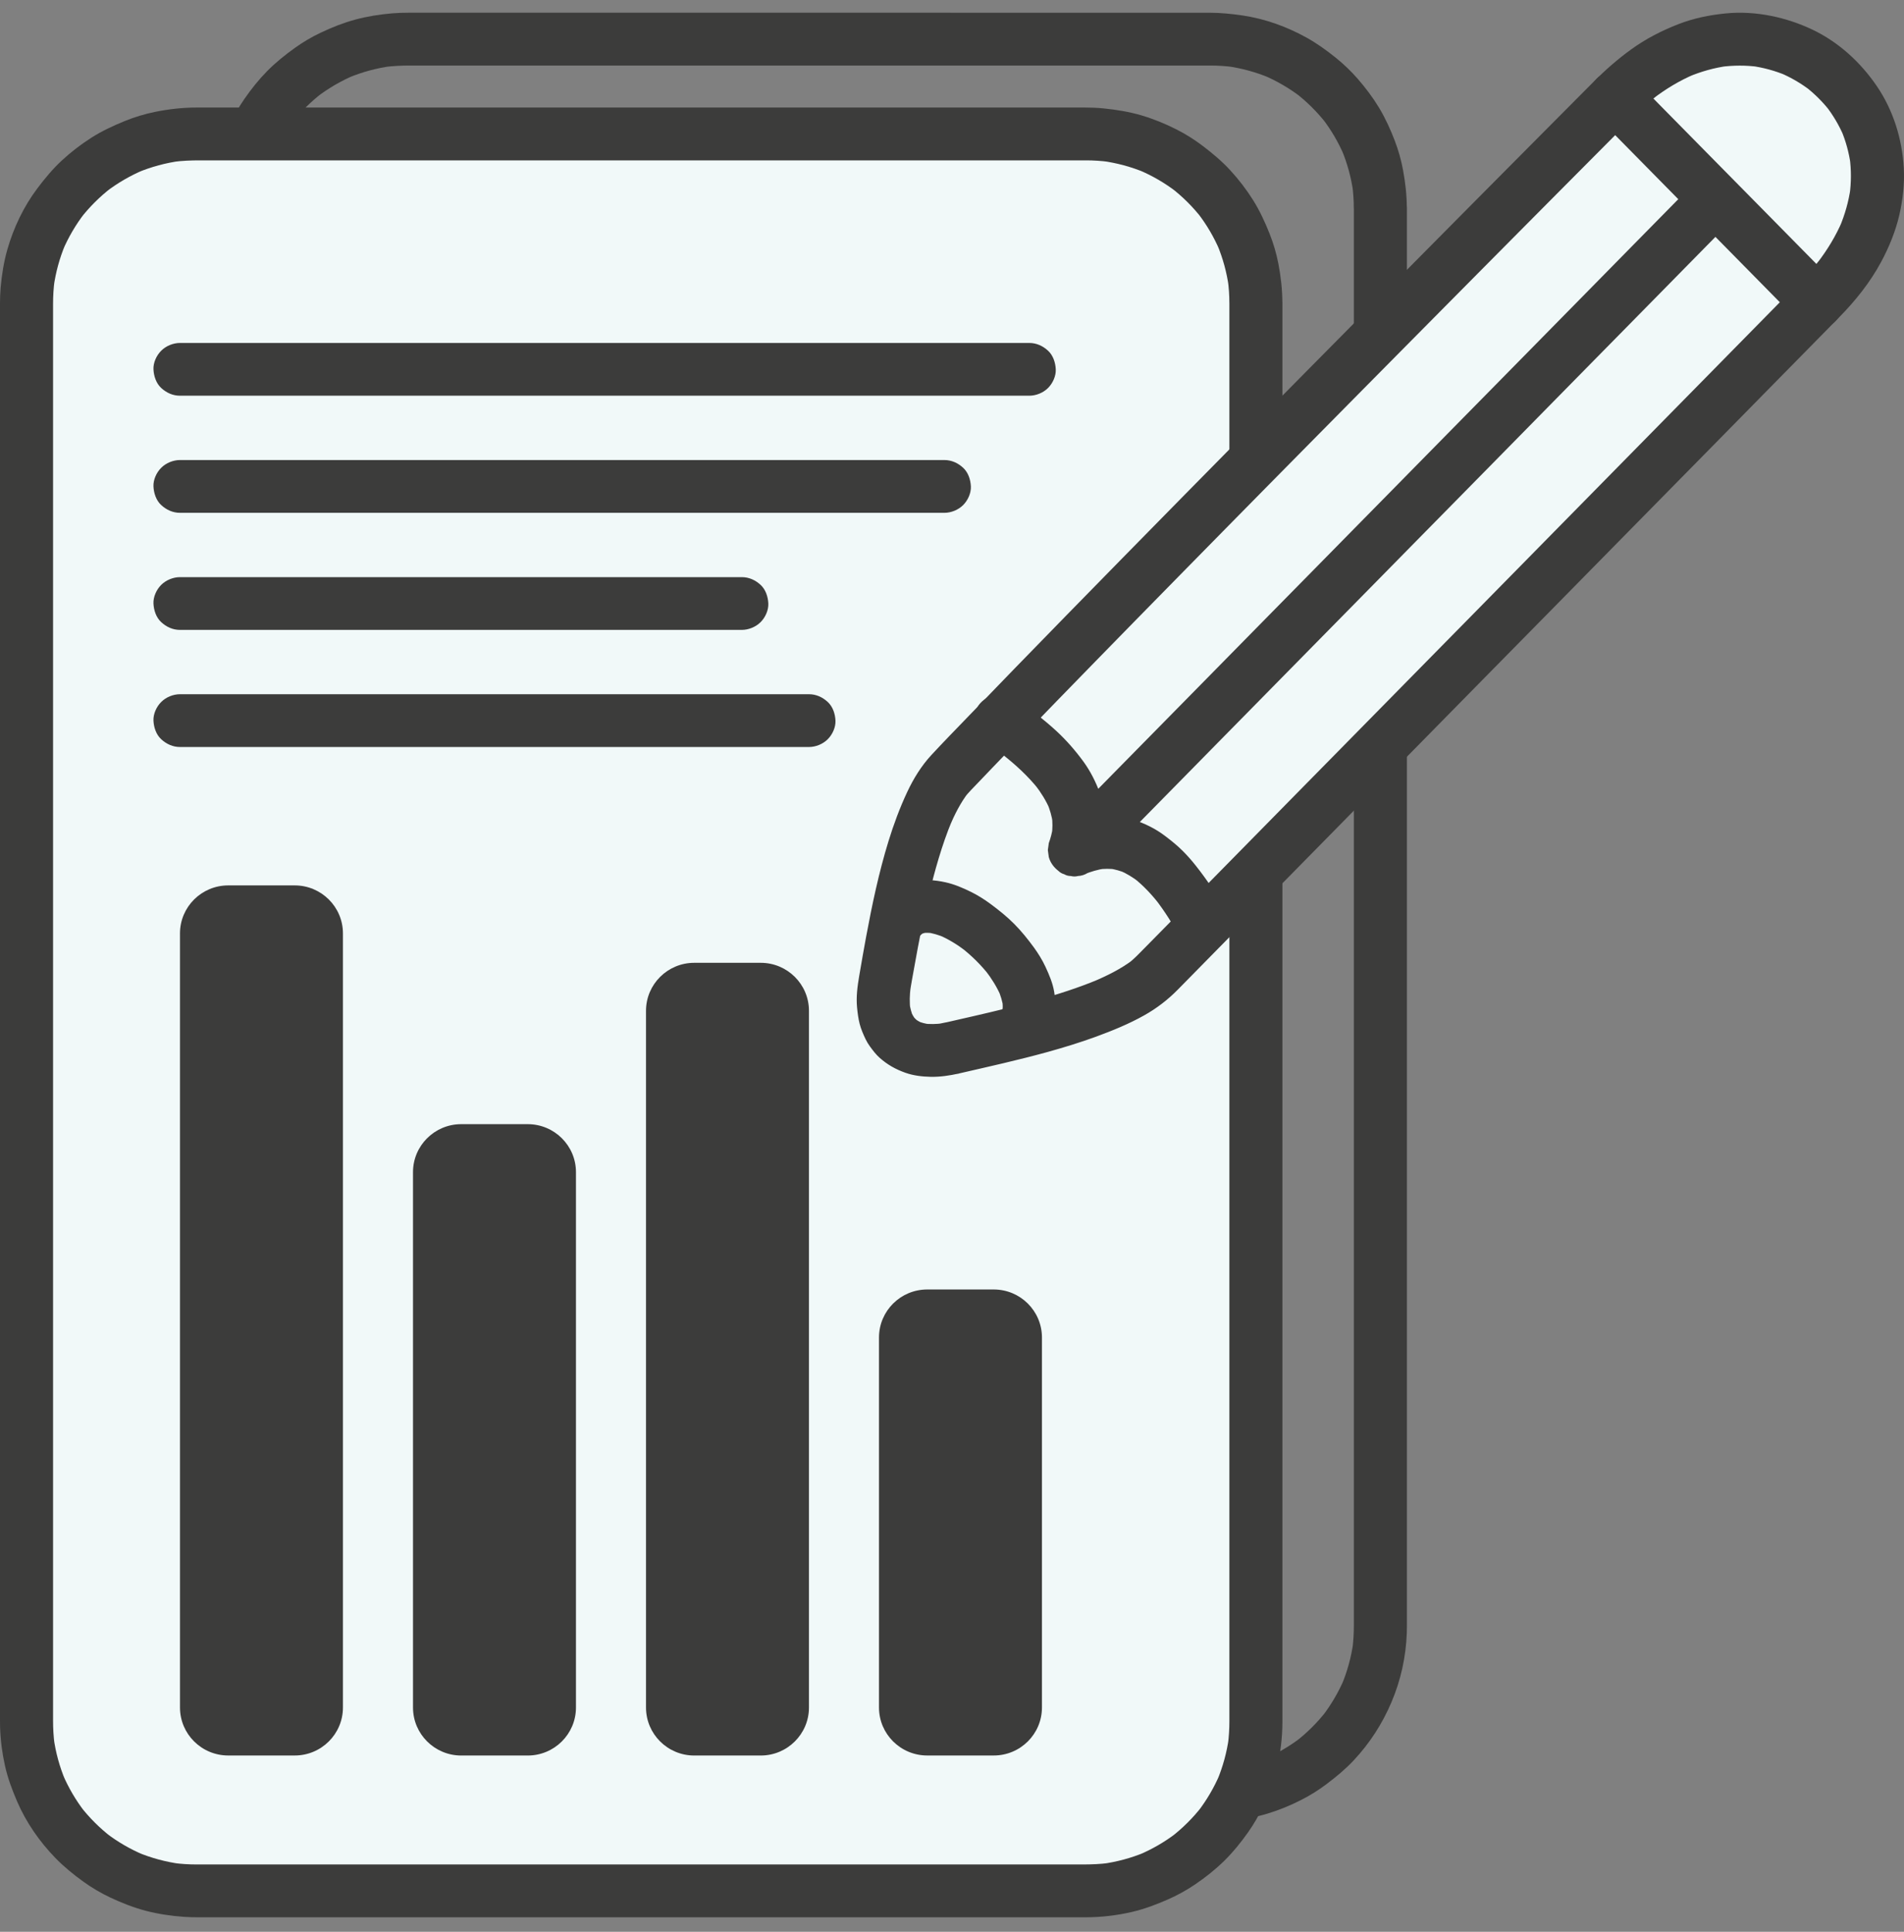
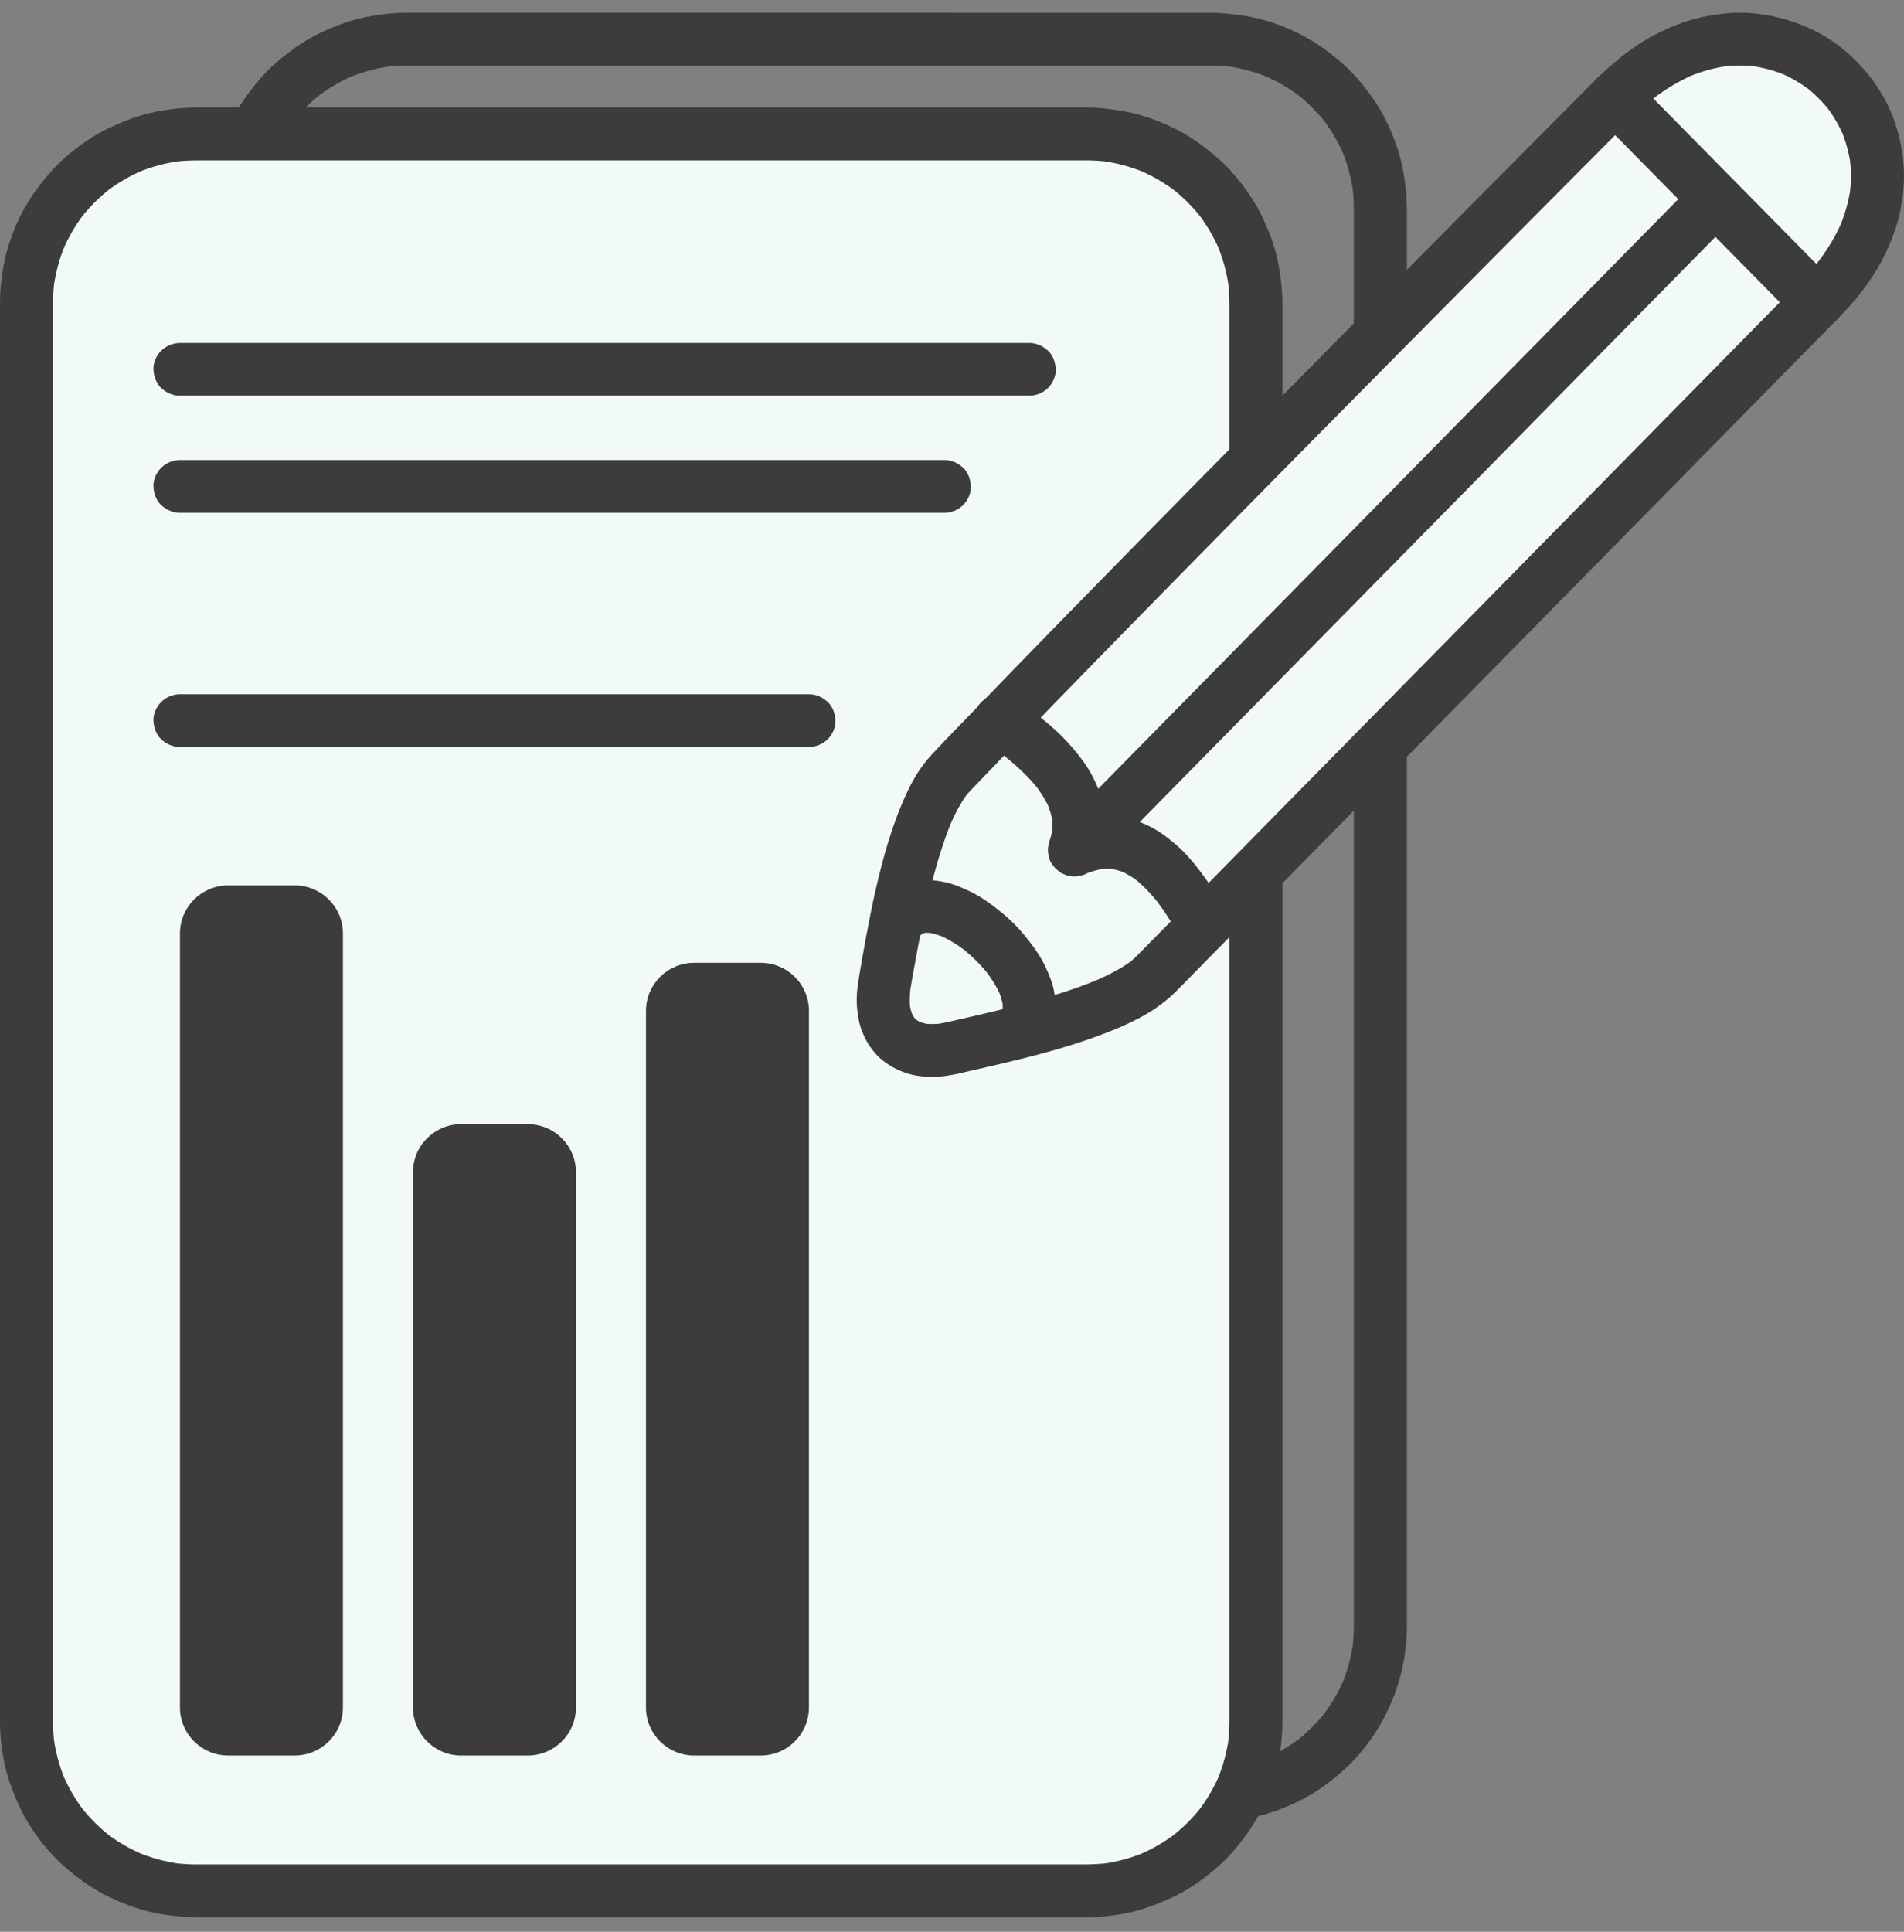
<svg xmlns="http://www.w3.org/2000/svg" width="70" height="71" viewBox="0 0 70 71" fill="none">
  <rect x="0" y="0" width="70" height="71" fill="#808080" stroke="none" />
  <g id="Capa 1">
    <g id="Group">
      <path id="Vector" d="M49.774 7.644V59.744C49.774 60.036 49.757 60.326 49.719 60.616L49.754 60.358C49.68 60.899 49.535 61.429 49.324 61.932L49.422 61.701C49.212 62.192 48.941 62.655 48.615 63.079L48.767 62.882C48.437 63.308 48.053 63.689 47.626 64.018L47.824 63.866C47.398 64.191 46.933 64.461 46.439 64.669L46.672 64.571C46.165 64.782 45.633 64.926 45.089 64.999L45.349 64.964C45.033 65.006 44.716 65.019 44.397 65.019H15.28C15.178 65.019 15.076 65.019 14.975 65.019C14.692 65.019 14.41 65.001 14.13 64.964L14.389 64.999C13.845 64.926 13.313 64.782 12.807 64.571L13.039 64.669C12.545 64.461 12.08 64.191 11.655 63.866L11.852 64.018C11.424 63.689 11.041 63.307 10.711 62.882L10.864 63.079C10.537 62.655 10.266 62.192 10.057 61.701L10.155 61.932C9.943 61.429 9.798 60.899 9.725 60.358L9.76 60.616C9.721 60.325 9.704 60.033 9.704 59.739V19.817C9.704 19.273 9.704 18.729 9.704 18.185C9.704 17.64 9.704 17.15 9.704 16.633V7.684C9.704 7.393 9.721 7.102 9.76 6.813L9.725 7.071C9.799 6.53 9.943 6 10.155 5.496L10.057 5.728C10.266 5.236 10.537 4.773 10.864 4.35L10.711 4.546C11.041 4.121 11.425 3.74 11.852 3.411L11.655 3.563C12.08 3.238 12.545 2.968 13.039 2.76L12.807 2.858C13.313 2.647 13.845 2.503 14.389 2.429L14.13 2.464C14.445 2.423 14.763 2.409 15.081 2.409H44.196C44.298 2.409 44.4 2.409 44.501 2.409C44.784 2.409 45.066 2.428 45.347 2.464L45.087 2.429C45.631 2.503 46.163 2.647 46.67 2.858L46.437 2.76C46.931 2.968 47.396 3.238 47.822 3.563L47.624 3.411C48.052 3.74 48.435 4.122 48.765 4.546L48.613 4.35C48.94 4.773 49.211 5.236 49.42 5.728L49.322 5.496C49.533 6 49.678 6.53 49.752 7.071L49.717 6.813C49.753 7.088 49.772 7.366 49.772 7.644C49.772 7.893 49.88 8.153 50.057 8.33C50.234 8.506 50.504 8.625 50.747 8.614C50.99 8.603 51.26 8.52 51.436 8.33C51.612 8.14 51.722 7.907 51.721 7.644C51.721 7.176 51.667 6.708 51.582 6.248C51.514 5.88 51.411 5.519 51.278 5.17C51.117 4.751 50.931 4.342 50.699 3.957C50.471 3.581 50.203 3.226 49.914 2.894C49.672 2.617 49.405 2.361 49.119 2.13C48.774 1.853 48.416 1.593 48.028 1.379C47.308 0.98 46.509 0.691 45.692 0.57C45.284 0.51 44.878 0.468 44.465 0.468H44.199C44.035 0.468 43.871 0.468 43.708 0.468H43.013C42.719 0.468 42.426 0.468 42.132 0.468C41.783 0.468 41.434 0.468 41.084 0.468C40.687 0.468 40.288 0.468 39.891 0.468C39.45 0.468 39.01 0.468 38.569 0.468C38.093 0.468 37.616 0.468 37.139 0.468C36.633 0.468 36.127 0.468 35.621 0.468C35.114 0.468 34.564 0.467 34.034 0.467C33.505 0.467 32.943 0.467 32.397 0.467C31.851 0.467 31.284 0.467 30.728 0.467H29.048C28.488 0.467 27.928 0.467 27.369 0.467C26.82 0.467 26.272 0.467 25.724 0.467C25.191 0.467 24.659 0.467 24.126 0.467C23.615 0.467 23.105 0.467 22.594 0.467C22.112 0.467 21.63 0.467 21.148 0.467C20.701 0.467 20.254 0.467 19.806 0.467H18.588C18.23 0.467 17.872 0.467 17.514 0.467C17.21 0.467 16.906 0.467 16.603 0.467C16.36 0.467 16.117 0.467 15.874 0.467C15.698 0.467 15.522 0.467 15.346 0.467H15.039C14.833 0.467 14.626 0.473 14.42 0.49C13.962 0.53 13.503 0.6 13.059 0.721C12.615 0.841 12.198 1.008 11.79 1.202C11.458 1.359 11.14 1.546 10.842 1.76C10.481 2.018 10.133 2.298 9.821 2.614C9.513 2.927 9.235 3.275 8.986 3.636C8.774 3.941 8.591 4.264 8.438 4.601C8.252 5.009 8.089 5.427 7.978 5.863C7.865 6.311 7.798 6.775 7.768 7.236C7.758 7.388 7.755 7.54 7.755 7.692V8.634C7.755 8.822 7.755 9.009 7.755 9.196C7.755 9.384 7.755 9.646 7.755 9.871C7.755 10.132 7.755 10.393 7.755 10.654C7.755 10.914 7.755 11.243 7.755 11.538C7.755 11.864 7.755 12.191 7.755 12.517C7.755 12.873 7.755 13.229 7.755 13.585C7.755 13.968 7.755 14.352 7.755 14.736C7.755 15.145 7.755 15.554 7.755 15.964C7.755 16.397 7.755 16.829 7.755 17.263C7.755 17.717 7.755 18.172 7.755 18.626C7.755 19.08 7.755 19.574 7.755 20.048C7.755 20.522 7.755 21.03 7.755 21.522C7.755 22.013 7.755 22.536 7.755 23.042C7.755 23.548 7.755 24.082 7.755 24.602C7.755 25.122 7.755 25.665 7.755 26.197C7.755 26.738 7.755 27.279 7.755 27.819C7.755 28.36 7.755 28.915 7.755 29.464C7.755 30.012 7.755 30.57 7.755 31.123C7.755 31.677 7.755 32.236 7.755 32.792C7.755 33.35 7.755 33.907 7.755 34.465C7.755 35.024 7.755 35.584 7.755 36.143C7.755 36.702 7.755 37.25 7.755 37.804C7.755 38.358 7.755 38.901 7.755 39.45C7.755 39.998 7.755 40.533 7.755 41.075C7.755 41.608 7.755 42.14 7.755 42.672C7.755 43.205 7.755 43.715 7.755 44.237C7.755 44.745 7.755 45.253 7.755 45.761V47.24C7.755 47.716 7.755 48.191 7.755 48.667C7.755 49.124 7.755 49.58 7.755 50.037C7.755 50.493 7.755 50.907 7.755 51.342C7.755 51.754 7.755 52.165 7.755 52.577C7.755 52.989 7.755 53.35 7.755 53.736C7.755 54.095 7.755 54.454 7.755 54.813C7.755 55.142 7.755 55.471 7.755 55.801C7.755 56.099 7.755 56.396 7.755 56.694C7.755 56.959 7.755 57.222 7.755 57.487C7.755 57.752 7.755 57.944 7.755 58.173C7.755 58.402 7.755 58.555 7.755 58.746C7.755 58.937 7.755 59.049 7.755 59.2V59.726C7.755 59.806 7.755 59.887 7.757 59.968C7.782 60.803 7.942 61.647 8.263 62.42C8.435 62.835 8.624 63.238 8.868 63.617C9.112 63.996 9.378 64.338 9.676 64.662C9.973 64.985 10.317 65.273 10.672 65.544C10.964 65.766 11.273 65.964 11.599 66.133C11.999 66.34 12.421 66.515 12.851 66.648C13.291 66.785 13.741 66.86 14.198 66.916C14.473 66.95 14.748 66.962 15.024 66.962H15.308C15.477 66.962 15.646 66.962 15.816 66.962C16.053 66.962 16.29 66.962 16.527 66.962C16.825 66.962 17.123 66.962 17.422 66.962C17.774 66.962 18.128 66.962 18.481 66.962C18.883 66.962 19.284 66.962 19.686 66.962C20.129 66.962 20.573 66.962 21.016 66.962C21.495 66.962 21.974 66.962 22.453 66.962C22.961 66.962 23.47 66.962 23.978 66.962C24.486 66.962 25.04 66.962 25.57 66.962C26.1 66.962 26.663 66.962 27.211 66.962C27.77 66.962 28.33 66.962 28.889 66.962C29.449 66.962 30.009 66.962 30.569 66.962C31.126 66.962 31.683 66.962 32.24 66.962C32.787 66.962 33.334 66.962 33.881 66.962C34.412 66.962 34.944 66.962 35.474 66.962C35.983 66.962 36.491 66.962 37 66.962C37.48 66.962 37.959 66.962 38.439 66.962C38.883 66.962 39.327 66.962 39.772 66.962C40.174 66.962 40.576 66.962 40.979 66.962C41.333 66.962 41.687 66.962 42.042 66.962C42.341 66.962 42.64 66.962 42.94 66.962C43.178 66.962 43.416 66.962 43.654 66.962C43.824 66.962 43.995 66.962 44.165 66.962H44.454C44.716 66.962 44.978 66.951 45.238 66.921C45.696 66.869 46.147 66.794 46.588 66.66C47.03 66.527 47.442 66.356 47.843 66.152C48.17 65.985 48.482 65.79 48.774 65.569C49.13 65.3 49.471 65.019 49.775 64.693C50.36 64.066 50.821 63.352 51.155 62.566C51.5 61.755 51.689 60.897 51.721 60.014C51.725 59.919 51.725 59.824 51.725 59.729V59.208C51.725 59.058 51.725 58.908 51.725 58.757C51.725 58.606 51.725 58.377 51.725 58.187C51.725 57.996 51.725 57.731 51.725 57.503C51.725 57.276 51.725 56.976 51.725 56.712C51.725 56.449 51.725 56.118 51.725 55.821C51.725 55.523 51.725 55.163 51.725 54.835V51.369C51.725 50.934 51.725 50.5 51.725 50.065C51.725 49.629 51.725 49.152 51.725 48.696C51.725 48.221 51.725 47.746 51.725 47.271C51.725 46.795 51.725 46.285 51.725 45.792C51.725 45.3 51.725 44.777 51.725 44.269V42.706C51.725 42.173 51.725 41.641 51.725 41.108C51.725 40.576 51.725 40.025 51.725 39.484C51.725 38.936 51.725 38.387 51.725 37.839C51.725 37.285 51.725 36.731 51.725 36.178V34.5C51.725 33.943 51.725 33.385 51.725 32.827C51.725 32.27 51.725 31.714 51.725 31.158C51.725 30.604 51.725 30.051 51.725 29.498C51.725 28.95 51.725 28.402 51.725 27.854V26.23C51.725 25.699 51.725 25.167 51.725 24.635C51.725 24.115 51.725 23.594 51.725 23.074C51.725 22.567 51.725 22.061 51.725 21.553C51.725 21.045 51.725 20.57 51.725 20.078C51.725 19.603 51.725 19.13 51.725 18.655C51.725 18.2 51.725 17.745 51.725 17.291C51.725 16.857 51.725 16.424 51.725 15.99C51.725 15.58 51.725 15.17 51.725 14.761V11.558C51.725 11.262 51.725 10.967 51.725 10.672C51.725 10.376 51.725 10.149 51.725 9.887V9.21C51.725 9.022 51.725 8.835 51.725 8.647V7.646C51.725 7.397 51.617 7.136 51.44 6.96C51.263 6.784 50.994 6.665 50.751 6.676C50.508 6.687 50.237 6.77 50.061 6.96C49.885 7.15 49.776 7.383 49.776 7.646L49.774 7.644Z" fill="#3C3C3B" />
      <g id="Group_2">
        <path id="Vector_2" d="M39.935 4.922H7.212C3.767 4.922 0.975 7.701 0.975 11.128V63.29C0.975 66.718 3.767 69.497 7.212 69.497H39.935C43.38 69.497 46.172 66.718 46.172 63.29V11.128C46.172 7.701 43.38 4.922 39.935 4.922Z" fill="#F1F9F9" />
-         <path id="Vector_3" d="M45.198 11.128V38.51C45.198 39.149 45.198 39.788 45.198 40.427C45.198 41.066 45.198 41.694 45.198 42.328V63.251C45.198 63.542 45.181 63.833 45.143 64.123L45.178 63.864C45.104 64.406 44.959 64.935 44.748 65.439L44.846 65.207C44.636 65.699 44.365 66.162 44.039 66.585L44.191 66.389C43.861 66.814 43.477 67.196 43.05 67.524L43.248 67.372C42.822 67.698 42.357 67.967 41.863 68.175L42.096 68.078C41.589 68.289 41.057 68.433 40.513 68.506L40.773 68.471C40.45 68.514 40.125 68.526 39.8 68.526H7.572C7.457 68.526 7.341 68.526 7.226 68.526C6.942 68.526 6.659 68.508 6.377 68.471L6.636 68.506C6.092 68.432 5.56 68.289 5.054 68.078L5.286 68.175C4.792 67.967 4.327 67.698 3.902 67.372L4.099 67.524C3.672 67.196 3.288 66.814 2.958 66.389L3.111 66.585C2.784 66.162 2.513 65.699 2.304 65.207L2.402 65.439C2.19 64.935 2.045 64.406 1.972 63.864L2.007 64.123C1.968 63.831 1.951 63.539 1.951 63.246V11.169C1.951 10.877 1.968 10.586 2.007 10.297L1.972 10.555C2.046 10.014 2.19 9.485 2.402 8.981L2.304 9.212C2.513 8.721 2.784 8.258 3.111 7.835L2.958 8.031C3.288 7.606 3.672 7.224 4.099 6.896L3.902 7.048C4.327 6.722 4.792 6.453 5.286 6.245L5.054 6.342C5.56 6.131 6.092 5.987 6.636 5.914L6.377 5.949C6.7 5.906 7.024 5.894 7.35 5.894H39.576C39.691 5.894 39.807 5.894 39.922 5.894C40.206 5.894 40.489 5.912 40.771 5.949L40.512 5.914C41.056 5.988 41.588 6.131 42.094 6.342L41.862 6.245C42.356 6.453 42.821 6.722 43.246 7.048L43.049 6.896C43.477 7.224 43.86 7.606 44.19 8.031L44.037 7.835C44.364 8.258 44.635 8.721 44.844 9.212L44.746 8.981C44.958 9.485 45.103 10.014 45.176 10.555L45.141 10.297C45.178 10.573 45.197 10.85 45.197 11.128C45.197 11.377 45.305 11.638 45.482 11.814C45.659 11.991 45.928 12.109 46.171 12.098C46.414 12.087 46.685 12.005 46.861 11.814C47.037 11.624 47.147 11.392 47.146 11.128C47.145 10.65 47.091 10.17 47.001 9.701C46.928 9.319 46.818 8.945 46.674 8.584C46.504 8.157 46.312 7.741 46.067 7.351C45.822 6.962 45.546 6.603 45.239 6.268C44.933 5.933 44.579 5.637 44.212 5.358C43.909 5.128 43.585 4.924 43.245 4.753C42.833 4.545 42.4 4.368 41.957 4.238C41.513 4.108 41.03 4.029 40.558 3.983C40.329 3.96 40.098 3.952 39.867 3.952H39.066C38.83 3.952 38.594 3.952 38.358 3.952H36.42C36.019 3.952 35.618 3.952 35.217 3.952H33.891C33.412 3.952 32.933 3.952 32.454 3.952C31.944 3.952 31.434 3.952 30.924 3.952C30.386 3.952 29.848 3.952 29.31 3.952C28.755 3.952 28.199 3.952 27.644 3.952C27.075 3.952 26.506 3.952 25.937 3.952C25.36 3.952 24.783 3.952 24.207 3.952C23.628 3.952 23.049 3.952 22.47 3.952C21.891 3.952 21.314 3.952 20.736 3.952C20.17 3.952 19.605 3.952 19.039 3.952C18.473 3.952 17.938 3.952 17.387 3.952C16.837 3.952 16.329 3.952 15.799 3.952C15.294 3.952 14.79 3.952 14.285 3.952C13.816 3.952 13.346 3.952 12.877 3.952C12.446 3.952 12.015 3.952 11.584 3.952C11.198 3.952 10.812 3.952 10.425 3.952C10.089 3.952 9.753 3.952 9.417 3.952C9.135 3.952 8.854 3.952 8.573 3.952C8.355 3.952 8.137 3.952 7.919 3.952C7.769 3.952 7.619 3.952 7.468 3.952C7.392 3.952 7.315 3.952 7.238 3.952C6.723 3.952 6.205 4.01 5.7 4.112C5.319 4.19 4.945 4.303 4.584 4.45C4.156 4.625 3.742 4.817 3.352 5.066C2.963 5.315 2.605 5.591 2.272 5.9C1.94 6.208 1.648 6.558 1.374 6.923C0.869 7.593 0.497 8.375 0.268 9.179C0.139 9.633 0.065 10.105 0.023 10.575C0.008 10.76 0 10.947 0 11.134C0 11.173 0 11.212 0 11.251V11.511C0 11.644 0 11.776 0 11.909C0 12.043 0 12.262 0 12.438C0 12.657 0 12.876 0 13.095C0 13.313 0 13.607 0 13.865C0 14.158 0 14.452 0 14.746C0 15.04 0 15.402 0 15.731C0 16.092 0 16.452 0 16.813C0 17.174 0 17.598 0 17.99C0 18.383 0 18.828 0 19.246C0 19.69 0 20.134 0 20.578C0 21.021 0 21.513 0 21.98C0 22.471 0 22.961 0 23.452C0 23.96 0 24.467 0 24.974V26.546C0 27.083 0 27.621 0 28.159C0 28.712 0 29.264 0 29.817C0 30.37 0 30.937 0 31.497C0 32.057 0 32.632 0 33.199C0 33.766 0 34.344 0 34.917C0 35.49 0 36.068 0 36.644C0 37.223 0 37.802 0 38.381C0 38.96 0 39.531 0 40.105C0 40.68 0 41.247 0 41.818C0 42.389 0 42.949 0 43.513C0 44.072 0 44.632 0 45.191C0 45.75 0 46.283 0 46.83C0 47.376 0 47.897 0 48.429C0 48.962 0 49.466 0 49.984C0 50.487 0 50.991 0 51.494C0 51.975 0 52.457 0 52.938C0 53.398 0 53.857 0 54.317C0 54.752 0 55.188 0 55.623C0 56.032 0 56.441 0 56.85C0 57.232 0 57.614 0 57.996C0 58.346 0 58.696 0 59.045C0 59.361 0 59.678 0 59.995C0 60.276 0 60.556 0 60.838C0 61.119 0 61.327 0 61.571C0 61.775 0 61.978 0 62.181V63.226C0 63.312 0 63.398 0.003 63.484C0.018 63.959 0.08 64.438 0.184 64.902C0.286 65.358 0.448 65.787 0.632 66.216C0.962 66.981 1.452 67.684 2.031 68.282C2.347 68.609 2.702 68.896 3.071 69.162C3.38 69.385 3.711 69.579 4.056 69.742C4.475 69.939 4.91 70.11 5.358 70.228C5.807 70.346 6.302 70.42 6.78 70.452C6.951 70.464 7.122 70.467 7.294 70.467H7.603C7.778 70.467 7.952 70.467 8.127 70.467C8.367 70.467 8.608 70.467 8.847 70.467C9.149 70.467 9.45 70.467 9.753 70.467C10.107 70.467 10.461 70.467 10.816 70.467C11.219 70.467 11.621 70.467 12.024 70.467C12.469 70.467 12.914 70.467 13.358 70.467C13.843 70.467 14.326 70.467 14.81 70.467C15.323 70.467 15.835 70.467 16.348 70.467C16.885 70.467 17.422 70.467 17.96 70.467C18.497 70.467 19.073 70.467 19.629 70.467C20.199 70.467 20.769 70.467 21.338 70.467C21.919 70.467 22.498 70.467 23.078 70.467C23.657 70.467 24.236 70.467 24.816 70.467C25.395 70.467 25.965 70.467 26.54 70.467C27.105 70.467 27.669 70.467 28.235 70.467C28.787 70.467 29.338 70.467 29.889 70.467C30.417 70.467 30.944 70.467 31.472 70.467C31.971 70.467 32.472 70.467 32.971 70.467C33.438 70.467 33.905 70.467 34.372 70.467C34.801 70.467 35.231 70.467 35.66 70.467C36.043 70.467 36.425 70.467 36.808 70.467C37.14 70.467 37.471 70.467 37.804 70.467C38.079 70.467 38.355 70.467 38.63 70.467C38.843 70.467 39.057 70.467 39.272 70.467C39.416 70.467 39.561 70.467 39.706 70.467C39.776 70.467 39.847 70.467 39.917 70.467C40.487 70.467 41.064 70.399 41.619 70.27C42.075 70.164 42.508 69.999 42.935 69.813C43.285 69.659 43.621 69.474 43.937 69.26C44.316 69.003 44.679 68.715 45.006 68.395C45.33 68.077 45.618 67.721 45.88 67.351C46.1 67.04 46.292 66.709 46.451 66.363C46.644 65.943 46.813 65.51 46.926 65.061C47.072 64.483 47.147 63.878 47.148 63.281C47.148 63.239 47.148 63.197 47.148 63.154V62.881C47.148 62.745 47.148 62.609 47.148 62.472C47.148 62.293 47.148 62.113 47.148 61.934C47.148 61.755 47.148 61.492 47.148 61.272V56.339C47.148 55.916 47.148 55.493 47.148 55.071C47.148 54.648 47.148 54.178 47.148 53.733C47.148 53.287 47.148 52.795 47.148 52.325C47.148 51.835 47.148 51.345 47.148 50.855C47.148 50.366 47.148 49.838 47.148 49.329C47.148 48.802 47.148 48.275 47.148 47.747C47.148 47.219 47.148 46.669 47.148 46.13C47.148 45.579 47.148 45.028 47.148 44.477V42.795C47.148 42.225 47.148 41.654 47.148 41.084C47.148 40.514 47.148 39.938 47.148 39.365C47.148 38.79 47.148 38.214 47.148 37.638C47.148 37.063 47.148 36.485 47.148 35.909C47.148 35.334 47.148 34.76 47.148 34.185C47.148 33.612 47.148 33.039 47.148 32.465C47.148 31.901 47.148 31.336 47.148 30.772C47.148 30.216 47.148 29.66 47.148 29.104V27.468C47.148 26.933 47.148 26.399 47.148 25.864C47.148 25.347 47.148 24.83 47.148 24.313C47.148 23.814 47.148 23.314 47.148 22.814C47.148 22.335 47.148 21.855 47.148 21.375V19.996C47.148 19.563 47.148 19.13 47.148 18.696C47.148 18.289 47.148 17.882 47.148 17.475V12.798C47.148 12.597 47.148 12.397 47.148 12.197V11.128C47.148 10.879 47.039 10.618 46.863 10.442C46.686 10.266 46.416 10.147 46.173 10.158C45.93 10.169 45.66 10.252 45.484 10.442C45.308 10.632 45.199 10.865 45.199 11.128H45.198Z" fill="#3C3C3B" />
+         <path id="Vector_3" d="M45.198 11.128V38.51C45.198 39.149 45.198 39.788 45.198 40.427C45.198 41.066 45.198 41.694 45.198 42.328V63.251C45.198 63.542 45.181 63.833 45.143 64.123L45.178 63.864C45.104 64.406 44.959 64.935 44.748 65.439L44.846 65.207C44.636 65.699 44.365 66.162 44.039 66.585L44.191 66.389C43.861 66.814 43.477 67.196 43.05 67.524L43.248 67.372C42.822 67.698 42.357 67.967 41.863 68.175L42.096 68.078C41.589 68.289 41.057 68.433 40.513 68.506L40.773 68.471C40.45 68.514 40.125 68.526 39.8 68.526H7.572C7.457 68.526 7.341 68.526 7.226 68.526C6.942 68.526 6.659 68.508 6.377 68.471L6.636 68.506C6.092 68.432 5.56 68.289 5.054 68.078L5.286 68.175C4.792 67.967 4.327 67.698 3.902 67.372L4.099 67.524C3.672 67.196 3.288 66.814 2.958 66.389L3.111 66.585C2.784 66.162 2.513 65.699 2.304 65.207L2.402 65.439C2.19 64.935 2.045 64.406 1.972 63.864L2.007 64.123C1.968 63.831 1.951 63.539 1.951 63.246V11.169C1.951 10.877 1.968 10.586 2.007 10.297L1.972 10.555C2.046 10.014 2.19 9.485 2.402 8.981L2.304 9.212C2.513 8.721 2.784 8.258 3.111 7.835L2.958 8.031C3.288 7.606 3.672 7.224 4.099 6.896L3.902 7.048C4.327 6.722 4.792 6.453 5.286 6.245L5.054 6.342C5.56 6.131 6.092 5.987 6.636 5.914L6.377 5.949C6.7 5.906 7.024 5.894 7.35 5.894H39.576C39.691 5.894 39.807 5.894 39.922 5.894C40.206 5.894 40.489 5.912 40.771 5.949L40.512 5.914C41.056 5.988 41.588 6.131 42.094 6.342L41.862 6.245C42.356 6.453 42.821 6.722 43.246 7.048L43.049 6.896C43.477 7.224 43.86 7.606 44.19 8.031L44.037 7.835C44.364 8.258 44.635 8.721 44.844 9.212L44.746 8.981C44.958 9.485 45.103 10.014 45.176 10.555L45.141 10.297C45.178 10.573 45.197 10.85 45.197 11.128C45.197 11.377 45.305 11.638 45.482 11.814C45.659 11.991 45.928 12.109 46.171 12.098C46.414 12.087 46.685 12.005 46.861 11.814C47.037 11.624 47.147 11.392 47.146 11.128C47.145 10.65 47.091 10.17 47.001 9.701C46.928 9.319 46.818 8.945 46.674 8.584C46.504 8.157 46.312 7.741 46.067 7.351C45.822 6.962 45.546 6.603 45.239 6.268C44.933 5.933 44.579 5.637 44.212 5.358C43.909 5.128 43.585 4.924 43.245 4.753C42.833 4.545 42.4 4.368 41.957 4.238C41.513 4.108 41.03 4.029 40.558 3.983C40.329 3.96 40.098 3.952 39.867 3.952H39.066C38.83 3.952 38.594 3.952 38.358 3.952H36.42C36.019 3.952 35.618 3.952 35.217 3.952H33.891C33.412 3.952 32.933 3.952 32.454 3.952C31.944 3.952 31.434 3.952 30.924 3.952C30.386 3.952 29.848 3.952 29.31 3.952C28.755 3.952 28.199 3.952 27.644 3.952C27.075 3.952 26.506 3.952 25.937 3.952C25.36 3.952 24.783 3.952 24.207 3.952C23.628 3.952 23.049 3.952 22.47 3.952C21.891 3.952 21.314 3.952 20.736 3.952C20.17 3.952 19.605 3.952 19.039 3.952C18.473 3.952 17.938 3.952 17.387 3.952C16.837 3.952 16.329 3.952 15.799 3.952C15.294 3.952 14.79 3.952 14.285 3.952C13.816 3.952 13.346 3.952 12.877 3.952C12.446 3.952 12.015 3.952 11.584 3.952C11.198 3.952 10.812 3.952 10.425 3.952C10.089 3.952 9.753 3.952 9.417 3.952C9.135 3.952 8.854 3.952 8.573 3.952C8.355 3.952 8.137 3.952 7.919 3.952C7.769 3.952 7.619 3.952 7.468 3.952C7.392 3.952 7.315 3.952 7.238 3.952C6.723 3.952 6.205 4.01 5.7 4.112C5.319 4.19 4.945 4.303 4.584 4.45C4.156 4.625 3.742 4.817 3.352 5.066C2.963 5.315 2.605 5.591 2.272 5.9C1.94 6.208 1.648 6.558 1.374 6.923C0.869 7.593 0.497 8.375 0.268 9.179C0.139 9.633 0.065 10.105 0.023 10.575C0.008 10.76 0 10.947 0 11.134C0 11.173 0 11.212 0 11.251V11.511C0 11.644 0 11.776 0 11.909C0 12.043 0 12.262 0 12.438C0 12.657 0 12.876 0 13.095C0 13.313 0 13.607 0 13.865C0 14.158 0 14.452 0 14.746C0 15.04 0 15.402 0 15.731C0 16.092 0 16.452 0 16.813C0 17.174 0 17.598 0 17.99C0 18.383 0 18.828 0 19.246C0 19.69 0 20.134 0 20.578C0 21.021 0 21.513 0 21.98C0 22.471 0 22.961 0 23.452C0 23.96 0 24.467 0 24.974V26.546C0 27.083 0 27.621 0 28.159C0 28.712 0 29.264 0 29.817C0 30.37 0 30.937 0 31.497C0 32.057 0 32.632 0 33.199C0 33.766 0 34.344 0 34.917C0 35.49 0 36.068 0 36.644C0 37.223 0 37.802 0 38.381C0 38.96 0 39.531 0 40.105C0 40.68 0 41.247 0 41.818C0 42.389 0 42.949 0 43.513C0 44.072 0 44.632 0 45.191C0 45.75 0 46.283 0 46.83C0 47.376 0 47.897 0 48.429C0 48.962 0 49.466 0 49.984C0 50.487 0 50.991 0 51.494C0 51.975 0 52.457 0 52.938C0 53.398 0 53.857 0 54.317C0 54.752 0 55.188 0 55.623C0 56.032 0 56.441 0 56.85C0 57.232 0 57.614 0 57.996C0 58.346 0 58.696 0 59.045C0 59.361 0 59.678 0 59.995C0 60.276 0 60.556 0 60.838C0 61.119 0 61.327 0 61.571C0 61.775 0 61.978 0 62.181V63.226C0 63.312 0 63.398 0.003 63.484C0.018 63.959 0.08 64.438 0.184 64.902C0.286 65.358 0.448 65.787 0.632 66.216C0.962 66.981 1.452 67.684 2.031 68.282C2.347 68.609 2.702 68.896 3.071 69.162C3.38 69.385 3.711 69.579 4.056 69.742C4.475 69.939 4.91 70.11 5.358 70.228C5.807 70.346 6.302 70.42 6.78 70.452C6.951 70.464 7.122 70.467 7.294 70.467H7.603C7.778 70.467 7.952 70.467 8.127 70.467C8.367 70.467 8.608 70.467 8.847 70.467C9.149 70.467 9.45 70.467 9.753 70.467C10.107 70.467 10.461 70.467 10.816 70.467C11.219 70.467 11.621 70.467 12.024 70.467C12.469 70.467 12.914 70.467 13.358 70.467C13.843 70.467 14.326 70.467 14.81 70.467C15.323 70.467 15.835 70.467 16.348 70.467C16.885 70.467 17.422 70.467 17.96 70.467C18.497 70.467 19.073 70.467 19.629 70.467C20.199 70.467 20.769 70.467 21.338 70.467C21.919 70.467 22.498 70.467 23.078 70.467C23.657 70.467 24.236 70.467 24.816 70.467C25.395 70.467 25.965 70.467 26.54 70.467C27.105 70.467 27.669 70.467 28.235 70.467C28.787 70.467 29.338 70.467 29.889 70.467C30.417 70.467 30.944 70.467 31.472 70.467C31.971 70.467 32.472 70.467 32.971 70.467C33.438 70.467 33.905 70.467 34.372 70.467C34.801 70.467 35.231 70.467 35.66 70.467C36.043 70.467 36.425 70.467 36.808 70.467C37.14 70.467 37.471 70.467 37.804 70.467C38.079 70.467 38.355 70.467 38.63 70.467C38.843 70.467 39.057 70.467 39.272 70.467C39.416 70.467 39.561 70.467 39.706 70.467C39.776 70.467 39.847 70.467 39.917 70.467C40.487 70.467 41.064 70.399 41.619 70.27C42.075 70.164 42.508 69.999 42.935 69.813C43.285 69.659 43.621 69.474 43.937 69.26C44.316 69.003 44.679 68.715 45.006 68.395C45.33 68.077 45.618 67.721 45.88 67.351C46.1 67.04 46.292 66.709 46.451 66.363C46.644 65.943 46.813 65.51 46.926 65.061C47.072 64.483 47.147 63.878 47.148 63.281C47.148 63.239 47.148 63.197 47.148 63.154V62.881C47.148 62.745 47.148 62.609 47.148 62.472C47.148 61.755 47.148 61.492 47.148 61.272V56.339C47.148 55.916 47.148 55.493 47.148 55.071C47.148 54.648 47.148 54.178 47.148 53.733C47.148 53.287 47.148 52.795 47.148 52.325C47.148 51.835 47.148 51.345 47.148 50.855C47.148 50.366 47.148 49.838 47.148 49.329C47.148 48.802 47.148 48.275 47.148 47.747C47.148 47.219 47.148 46.669 47.148 46.13C47.148 45.579 47.148 45.028 47.148 44.477V42.795C47.148 42.225 47.148 41.654 47.148 41.084C47.148 40.514 47.148 39.938 47.148 39.365C47.148 38.79 47.148 38.214 47.148 37.638C47.148 37.063 47.148 36.485 47.148 35.909C47.148 35.334 47.148 34.76 47.148 34.185C47.148 33.612 47.148 33.039 47.148 32.465C47.148 31.901 47.148 31.336 47.148 30.772C47.148 30.216 47.148 29.66 47.148 29.104V27.468C47.148 26.933 47.148 26.399 47.148 25.864C47.148 25.347 47.148 24.83 47.148 24.313C47.148 23.814 47.148 23.314 47.148 22.814C47.148 22.335 47.148 21.855 47.148 21.375V19.996C47.148 19.563 47.148 19.13 47.148 18.696C47.148 18.289 47.148 17.882 47.148 17.475V12.798C47.148 12.597 47.148 12.397 47.148 12.197V11.128C47.148 10.879 47.039 10.618 46.863 10.442C46.686 10.266 46.416 10.147 46.173 10.158C45.93 10.169 45.66 10.252 45.484 10.442C45.308 10.632 45.199 10.865 45.199 11.128H45.198Z" fill="#3C3C3B" />
      </g>
      <path id="Vector_4" d="M10.835 32.542H8.391C7.411 32.542 6.617 33.332 6.617 34.307V62.756C6.617 63.731 7.411 64.521 8.391 64.521H10.835C11.814 64.521 12.608 63.731 12.608 62.756V34.307C12.608 33.332 11.814 32.542 10.835 32.542Z" fill="#3C3C3B" />
      <path id="Vector_5" d="M19.401 41.317H16.957C15.978 41.317 15.184 42.107 15.184 43.081V62.757C15.184 63.731 15.978 64.522 16.957 64.522H19.401C20.381 64.522 21.175 63.731 21.175 62.757V43.081C21.175 42.107 20.381 41.317 19.401 41.317Z" fill="#3C3C3B" />
      <path id="Vector_6" d="M27.968 35.387H25.524C24.544 35.387 23.75 36.177 23.75 37.152V62.757C23.75 63.731 24.544 64.522 25.524 64.522H27.968C28.947 64.522 29.741 63.731 29.741 62.757V37.152C29.741 36.177 28.947 35.387 27.968 35.387Z" fill="#3C3C3B" />
-       <path id="Vector_7" d="M36.534 47.393H34.09C33.11 47.393 32.316 48.183 32.316 49.158V62.757C32.316 63.731 33.11 64.521 34.09 64.521H36.534C37.513 64.521 38.307 63.731 38.307 62.757V49.158C38.307 48.183 37.513 47.393 36.534 47.393Z" fill="#3C3C3B" />
      <g id="Group_3">
        <g id="Group_4">
          <path id="Vector_8" d="M34.999 38.519C37.031 38.05 41.111 37.212 42.481 35.82C49.376 28.814 66.97 10.934 66.97 10.934C72.73 5.08 65.145 -2.269 59.385 3.584C59.385 3.584 40.884 22.158 34.948 28.418C33.576 29.864 32.876 34.117 32.529 36.124C32.201 38.017 33.322 38.905 35 38.519H34.999Z" fill="#F1F9F9" />
          <path id="Vector_9" d="M35.258 39.454C36.347 39.203 37.438 38.962 38.516 38.664C39.117 38.497 39.714 38.314 40.3 38.1C40.885 37.885 41.502 37.635 42.06 37.321C42.517 37.066 42.931 36.749 43.297 36.377C43.56 36.109 43.824 35.84 44.088 35.573C44.686 34.965 45.284 34.357 45.882 33.749C46.559 33.061 47.236 32.373 47.913 31.686C48.644 30.943 49.374 30.201 50.105 29.458C50.871 28.679 51.637 27.901 52.403 27.123C53.184 26.329 53.964 25.537 54.744 24.743C55.519 23.956 56.293 23.169 57.068 22.383C57.816 21.623 58.563 20.863 59.311 20.103C60.011 19.391 60.711 18.68 61.412 17.968C62.044 17.326 62.676 16.683 63.309 16.041C63.854 15.486 64.398 14.933 64.943 14.379C65.377 13.938 65.811 13.497 66.245 13.056C66.549 12.748 66.853 12.438 67.156 12.13C67.309 11.974 67.462 11.819 67.615 11.663C68.211 11.058 68.753 10.381 69.156 9.633C69.449 9.089 69.69 8.501 69.829 7.899C69.957 7.342 70.023 6.76 69.993 6.189C69.935 5.116 69.606 4.049 68.996 3.158C68.404 2.291 67.601 1.553 66.647 1.096C65.692 0.638 64.547 0.384 63.447 0.493C62.849 0.552 62.264 0.67 61.703 0.889C61.087 1.129 60.506 1.427 59.97 1.815C59.476 2.172 59.023 2.569 58.594 3C58.411 3.183 58.229 3.366 58.047 3.55C57.724 3.875 57.4 4.2 57.077 4.525C56.633 4.971 56.19 5.418 55.746 5.864C55.201 6.413 54.656 6.962 54.111 7.51C53.486 8.14 52.86 8.771 52.234 9.403C51.547 10.096 50.86 10.789 50.174 11.482C49.445 12.218 48.717 12.954 47.989 13.69C47.239 14.448 46.49 15.207 45.74 15.966C44.989 16.728 44.238 17.49 43.487 18.252C42.737 19.014 42.022 19.742 41.29 20.488C40.558 21.234 39.901 21.905 39.207 22.615C38.57 23.267 37.934 23.92 37.299 24.573C36.739 25.149 36.181 25.726 35.625 26.304C35.161 26.785 34.693 27.263 34.239 27.753C33.87 28.152 33.583 28.62 33.353 29.11C33.079 29.695 32.854 30.302 32.664 30.92C32.31 32.07 32.062 33.252 31.842 34.434C31.754 34.911 31.67 35.389 31.589 35.867C31.524 36.247 31.472 36.636 31.509 37.023C31.529 37.225 31.554 37.433 31.605 37.632C31.657 37.83 31.736 38.009 31.82 38.188C31.866 38.285 31.922 38.377 31.986 38.464C32.093 38.609 32.204 38.758 32.34 38.878C32.628 39.133 32.924 39.299 33.286 39.428C33.579 39.532 33.904 39.571 34.214 39.577C34.563 39.584 34.919 39.531 35.258 39.454C35.491 39.401 35.722 39.209 35.84 39.008C35.959 38.807 36.014 38.494 35.938 38.261C35.862 38.027 35.716 37.8 35.491 37.681C35.253 37.557 35.005 37.524 34.74 37.584C34.629 37.609 34.517 37.63 34.405 37.645L34.664 37.61C34.424 37.642 34.181 37.648 33.941 37.617L34.2 37.652C34.033 37.628 33.869 37.587 33.713 37.522L33.946 37.62C33.824 37.568 33.71 37.503 33.604 37.424L33.802 37.576C33.699 37.496 33.606 37.405 33.526 37.302L33.679 37.498C33.596 37.39 33.53 37.273 33.476 37.148L33.574 37.379C33.505 37.213 33.461 37.039 33.435 36.861L33.471 37.12C33.433 36.845 33.443 36.567 33.478 36.292L33.443 36.55C33.492 36.185 33.565 35.822 33.629 35.461C33.701 35.054 33.777 34.648 33.858 34.243C34.038 33.338 34.244 32.437 34.509 31.552C34.651 31.081 34.81 30.613 35.001 30.159L34.903 30.391C35.091 29.947 35.309 29.508 35.605 29.125L35.452 29.321C35.605 29.125 35.785 28.95 35.956 28.77C36.128 28.59 36.291 28.419 36.458 28.245C36.833 27.853 37.21 27.462 37.587 27.072C38.009 26.634 38.432 26.198 38.857 25.761C39.322 25.282 39.789 24.803 40.255 24.326C40.754 23.815 41.253 23.304 41.753 22.794C42.275 22.261 42.797 21.728 43.321 21.196C43.844 20.664 44.404 20.094 44.946 19.543C45.488 18.992 46.049 18.423 46.601 17.863C47.154 17.303 47.707 16.742 48.261 16.182C48.805 15.631 49.35 15.08 49.895 14.529C50.428 13.99 50.961 13.452 51.493 12.914C52.002 12.4 52.511 11.886 53.02 11.373C53.501 10.887 53.982 10.402 54.463 9.917C54.906 9.47 55.35 9.024 55.793 8.577C56.191 8.176 56.589 7.776 56.987 7.375C57.33 7.03 57.673 6.685 58.016 6.34C58.3 6.056 58.582 5.771 58.866 5.486C59.079 5.271 59.293 5.056 59.507 4.841C59.644 4.704 59.78 4.567 59.916 4.431C59.968 4.378 60.02 4.327 60.072 4.274C60.354 3.99 60.651 3.722 60.968 3.477L60.771 3.629C61.244 3.266 61.757 2.957 62.306 2.725L62.074 2.823C62.539 2.628 63.026 2.49 63.527 2.423L63.267 2.458C63.724 2.398 64.187 2.396 64.644 2.457L64.385 2.422C64.826 2.482 65.259 2.6 65.669 2.772L65.437 2.674C65.838 2.843 66.216 3.064 66.563 3.329L66.365 3.177C66.708 3.441 67.016 3.747 67.282 4.089L67.129 3.892C67.396 4.236 67.618 4.612 67.788 5.012L67.69 4.781C67.861 5.185 67.977 5.61 68.037 6.044L68.002 5.786C68.064 6.242 68.062 6.704 68.001 7.159L68.036 6.901C67.967 7.402 67.827 7.89 67.63 8.356L67.729 8.124C67.492 8.677 67.177 9.193 66.81 9.668L66.963 9.472C66.735 9.765 66.487 10.04 66.227 10.305C66.131 10.402 66.034 10.5 65.938 10.598C65.766 10.773 65.593 10.949 65.42 11.124C65.177 11.371 64.933 11.619 64.69 11.866C64.385 12.177 64.08 12.486 63.774 12.797C63.412 13.165 63.05 13.533 62.688 13.901C62.277 14.319 61.867 14.736 61.456 15.153C61.005 15.611 60.556 16.069 60.105 16.526C59.619 17.02 59.133 17.514 58.647 18.008C58.136 18.527 57.626 19.046 57.115 19.565C56.604 20.085 56.049 20.648 55.517 21.19C54.972 21.744 54.427 22.298 53.882 22.852C53.333 23.409 52.785 23.966 52.237 24.523C51.688 25.081 51.139 25.638 50.591 26.196C50.051 26.745 49.512 27.293 48.972 27.841C48.432 28.39 47.93 28.9 47.409 29.429C46.888 29.959 46.41 30.445 45.91 30.953C45.441 31.429 44.972 31.906 44.504 32.382C44.075 32.818 43.646 33.254 43.217 33.69C42.831 34.082 42.445 34.474 42.059 34.866C41.872 35.056 41.689 35.249 41.478 35.413L41.675 35.261C41.219 35.61 40.695 35.866 40.166 36.089L40.399 35.991C39.655 36.303 38.883 36.548 38.106 36.766C37.33 36.984 36.578 37.166 35.808 37.343C35.452 37.425 35.096 37.505 34.74 37.587C34.507 37.641 34.276 37.831 34.157 38.032C34.039 38.234 33.983 38.547 34.059 38.78C34.135 39.013 34.281 39.241 34.507 39.359C34.744 39.484 34.994 39.518 35.258 39.457V39.454Z" fill="#3C3C3B" />
        </g>
        <path id="Vector_10" d="M45.089 33.509C44.761 32.914 44.388 32.353 43.965 31.819C43.816 31.63 43.657 31.449 43.487 31.279C43.284 31.074 43.062 30.898 42.832 30.723C42.484 30.459 42.084 30.259 41.666 30.131C41.437 30.061 41.198 30.03 40.961 30.005C40.807 29.989 40.651 29.987 40.497 30.001C40.244 30.023 39.987 30.058 39.741 30.127C39.496 30.196 39.246 30.301 39.008 30.407C39.485 30.772 39.962 31.137 40.439 31.502C40.494 31.352 40.539 31.197 40.567 31.039C40.609 30.807 40.643 30.569 40.643 30.333C40.643 30.097 40.609 29.852 40.567 29.617C40.537 29.458 40.494 29.301 40.438 29.149C40.286 28.738 40.092 28.349 39.834 27.994C39.535 27.584 39.203 27.204 38.83 26.86C38.345 26.414 37.813 26.016 37.267 25.647C37.155 25.576 37.034 25.538 36.904 25.532C36.775 25.503 36.645 25.509 36.516 25.55C36.289 25.612 36.044 25.786 35.933 25.995C35.814 26.22 35.754 26.493 35.835 26.743L35.933 26.974C36.02 27.12 36.137 27.236 36.283 27.322C36.514 27.478 36.74 27.64 36.961 27.809L36.764 27.657C37.291 28.062 37.791 28.512 38.202 29.036L38.049 28.84C38.266 29.12 38.456 29.42 38.596 29.746L38.498 29.515C38.599 29.753 38.671 30.001 38.706 30.257L38.671 29.999C38.7 30.221 38.7 30.445 38.67 30.667L38.706 30.409C38.678 30.606 38.628 30.799 38.559 30.986L38.524 31.244L38.559 31.502C38.616 31.707 38.742 31.878 38.909 32.006C38.97 32.066 39.041 32.108 39.124 32.131C39.2 32.175 39.282 32.197 39.37 32.197C39.457 32.22 39.543 32.22 39.63 32.197C39.76 32.191 39.88 32.153 39.992 32.082C40.021 32.069 40.049 32.056 40.078 32.045L39.845 32.142C40.098 32.037 40.362 31.958 40.634 31.92L40.375 31.955C40.592 31.926 40.81 31.925 41.027 31.953L40.768 31.918C40.985 31.948 41.196 32.008 41.398 32.093L41.166 31.995C41.416 32.102 41.648 32.245 41.864 32.41L41.666 32.258C42.033 32.541 42.349 32.884 42.633 33.249L42.48 33.052C42.829 33.504 43.131 33.989 43.406 34.488C43.523 34.698 43.759 34.871 43.989 34.933C44.222 34.997 44.532 34.968 44.74 34.836C44.948 34.702 45.131 34.503 45.188 34.256C45.244 34.009 45.219 33.744 45.089 33.509V33.509Z" fill="#3C3C3B" />
        <path id="Vector_11" d="M38.188 38.556C38.318 38.423 38.438 38.272 38.529 38.11C38.62 37.948 38.694 37.775 38.739 37.598C38.839 37.208 38.82 36.849 38.757 36.458C38.705 36.136 38.574 35.83 38.437 35.535C38.319 35.282 38.171 35.042 38.007 34.817C37.787 34.516 37.552 34.225 37.29 33.96C37.027 33.695 36.729 33.455 36.424 33.229C36.197 33.061 35.956 32.908 35.701 32.782C35.403 32.635 35.085 32.498 34.758 32.427C34.564 32.384 34.363 32.356 34.163 32.346C33.964 32.337 33.777 32.365 33.586 32.396C33.483 32.413 33.383 32.441 33.287 32.48C33.166 32.529 33.036 32.577 32.923 32.644C32.809 32.71 32.704 32.797 32.602 32.878C32.558 32.913 32.517 32.949 32.478 32.988C32.302 33.166 32.192 33.424 32.192 33.674C32.192 33.925 32.298 34.196 32.478 34.36C32.657 34.525 32.907 34.656 33.167 34.644C33.427 34.633 33.671 34.547 33.857 34.36C33.896 34.321 33.937 34.285 33.981 34.25L33.783 34.402C33.862 34.342 33.947 34.292 34.038 34.253L33.805 34.351C33.91 34.307 34.02 34.278 34.133 34.262L33.874 34.297C34.022 34.278 34.17 34.282 34.317 34.3L34.058 34.265C34.293 34.297 34.521 34.367 34.739 34.459L34.506 34.361C34.871 34.515 35.209 34.726 35.523 34.967L35.325 34.815C35.72 35.12 36.076 35.473 36.382 35.866L36.229 35.67C36.455 35.962 36.653 36.277 36.799 36.617L36.701 36.386C36.788 36.592 36.855 36.806 36.885 37.028L36.85 36.77C36.868 36.911 36.871 37.053 36.852 37.195L36.887 36.937C36.872 37.045 36.844 37.151 36.802 37.251L36.9 37.02C36.861 37.11 36.811 37.196 36.75 37.274L36.903 37.077C36.874 37.115 36.843 37.151 36.809 37.185C36.634 37.365 36.524 37.618 36.524 37.871C36.524 38.109 36.63 38.393 36.809 38.557C36.989 38.721 37.239 38.852 37.499 38.841C37.759 38.829 38.006 38.744 38.188 38.557V38.556Z" fill="#3C3C3B" />
        <path id="Vector_12" d="M62.186 6.828C62.135 6.881 62.084 6.932 62.032 6.985L61.595 7.429C61.363 7.664 61.131 7.9 60.899 8.136C60.594 8.445 60.29 8.755 59.985 9.064C59.614 9.441 59.243 9.819 58.872 10.196C58.45 10.625 58.027 11.054 57.606 11.483C57.136 11.96 56.667 12.436 56.199 12.913C55.7 13.42 55.201 13.927 54.702 14.434C54.176 14.968 53.65 15.502 53.124 16.037C52.59 16.58 52.055 17.124 51.521 17.667C50.98 18.216 50.439 18.766 49.898 19.316C49.368 19.854 48.84 20.392 48.31 20.93C47.797 21.451 47.284 21.973 46.77 22.494C46.286 22.986 45.801 23.479 45.316 23.972C44.87 24.425 44.424 24.878 43.978 25.332C43.581 25.735 43.184 26.139 42.787 26.542L41.773 27.572C41.505 27.845 41.236 28.117 40.968 28.39C40.78 28.581 40.591 28.773 40.403 28.965L40.108 29.265C40.096 29.277 40.084 29.29 40.071 29.302C39.895 29.481 39.786 29.736 39.786 29.988C39.786 30.226 39.892 30.51 40.071 30.674C40.251 30.838 40.501 30.969 40.761 30.958C41.021 30.946 41.266 30.861 41.45 30.674C41.502 30.622 41.553 30.57 41.604 30.517C41.75 30.369 41.896 30.221 42.042 30.073C42.274 29.838 42.506 29.602 42.738 29.366C43.042 29.057 43.346 28.748 43.651 28.438C44.022 28.061 44.393 27.683 44.764 27.306C45.187 26.877 45.609 26.448 46.031 26.019C46.5 25.543 46.969 25.066 47.438 24.589C47.937 24.082 48.436 23.576 48.935 23.068C49.461 22.534 49.986 22 50.512 21.466C51.047 20.922 51.582 20.379 52.116 19.835C52.657 19.286 53.198 18.736 53.739 18.187C54.268 17.649 54.797 17.111 55.327 16.573C55.84 16.052 56.353 15.53 56.866 15.008C57.351 14.516 57.836 14.023 58.32 13.53C58.766 13.077 59.213 12.624 59.658 12.171C60.056 11.767 60.453 11.364 60.85 10.96C61.188 10.617 61.525 10.273 61.863 9.93C62.132 9.657 62.4 9.385 62.668 9.112C62.857 8.921 63.045 8.729 63.234 8.537L63.529 8.237C63.541 8.225 63.553 8.213 63.565 8.2C63.741 8.021 63.85 7.766 63.85 7.514C63.85 7.276 63.745 6.993 63.565 6.828C63.386 6.664 63.136 6.533 62.876 6.544C62.616 6.556 62.37 6.641 62.186 6.828Z" fill="#3C3C3B" />
        <path id="Vector_13" d="M58.695 4.27C58.941 4.52 59.187 4.77 59.433 5.019C60.024 5.619 60.615 6.218 61.205 6.817C61.92 7.542 62.634 8.267 63.349 8.992C63.967 9.618 64.584 10.244 65.201 10.871C65.5 11.174 65.796 11.481 66.099 11.782C66.103 11.786 66.106 11.79 66.111 11.794C66.285 11.971 66.553 12.078 66.8 12.078C67.048 12.078 67.325 11.973 67.49 11.794C67.655 11.616 67.787 11.367 67.775 11.108C67.763 10.85 67.675 10.61 67.49 10.422C67.244 10.173 66.998 9.923 66.752 9.673C66.161 9.074 65.57 8.475 64.98 7.875C64.265 7.15 63.551 6.426 62.836 5.701C62.218 5.074 61.601 4.448 60.984 3.822C60.685 3.518 60.389 3.211 60.086 2.911C60.083 2.907 60.079 2.902 60.074 2.898C59.9 2.722 59.632 2.614 59.385 2.614C59.137 2.614 58.86 2.72 58.695 2.898C58.53 3.077 58.398 3.326 58.41 3.584C58.422 3.843 58.51 4.082 58.695 4.27Z" fill="#3C3C3B" />
      </g>
      <path id="Vector_14" d="M6.617 14.544H37.84C38.091 14.544 38.353 14.437 38.53 14.261C38.707 14.085 38.826 13.816 38.815 13.575C38.804 13.333 38.721 13.064 38.53 12.889C38.339 12.713 38.105 12.605 37.84 12.605H6.617C6.367 12.605 6.104 12.713 5.928 12.889C5.751 13.064 5.631 13.333 5.642 13.575C5.653 13.816 5.737 14.085 5.928 14.261C6.119 14.436 6.353 14.544 6.617 14.544Z" fill="#3C3C3B" />
      <path id="Vector_15" d="M6.617 18.848H34.719C34.97 18.848 35.232 18.74 35.409 18.564C35.586 18.388 35.705 18.119 35.694 17.878C35.683 17.636 35.6 17.367 35.409 17.192C35.218 17.016 34.984 16.908 34.719 16.908H6.617C6.367 16.908 6.104 17.016 5.928 17.192C5.751 17.367 5.631 17.636 5.642 17.878C5.653 18.119 5.737 18.389 5.928 18.564C6.119 18.739 6.353 18.848 6.617 18.848Z" fill="#3C3C3B" />
-       <path id="Vector_16" d="M6.617 23.151H27.272C27.523 23.151 27.785 23.043 27.962 22.867C28.139 22.692 28.258 22.423 28.247 22.181C28.236 21.94 28.153 21.671 27.962 21.495C27.771 21.32 27.537 21.212 27.272 21.212H6.617C6.367 21.212 6.104 21.32 5.928 21.495C5.751 21.671 5.631 21.94 5.642 22.181C5.653 22.423 5.737 22.692 5.928 22.867C6.119 23.043 6.353 23.151 6.617 23.151Z" fill="#3C3C3B" />
      <path id="Vector_17" d="M6.617 27.455H29.741C29.991 27.455 30.254 27.347 30.43 27.171C30.607 26.995 30.727 26.727 30.716 26.485C30.705 26.243 30.622 25.974 30.43 25.799C30.239 25.623 30.006 25.515 29.741 25.515H6.617C6.367 25.515 6.104 25.623 5.928 25.799C5.751 25.974 5.631 26.243 5.642 26.485C5.653 26.727 5.737 26.995 5.928 27.171C6.119 27.346 6.353 27.455 6.617 27.455Z" fill="#3C3C3B" />
    </g>
  </g>
</svg>